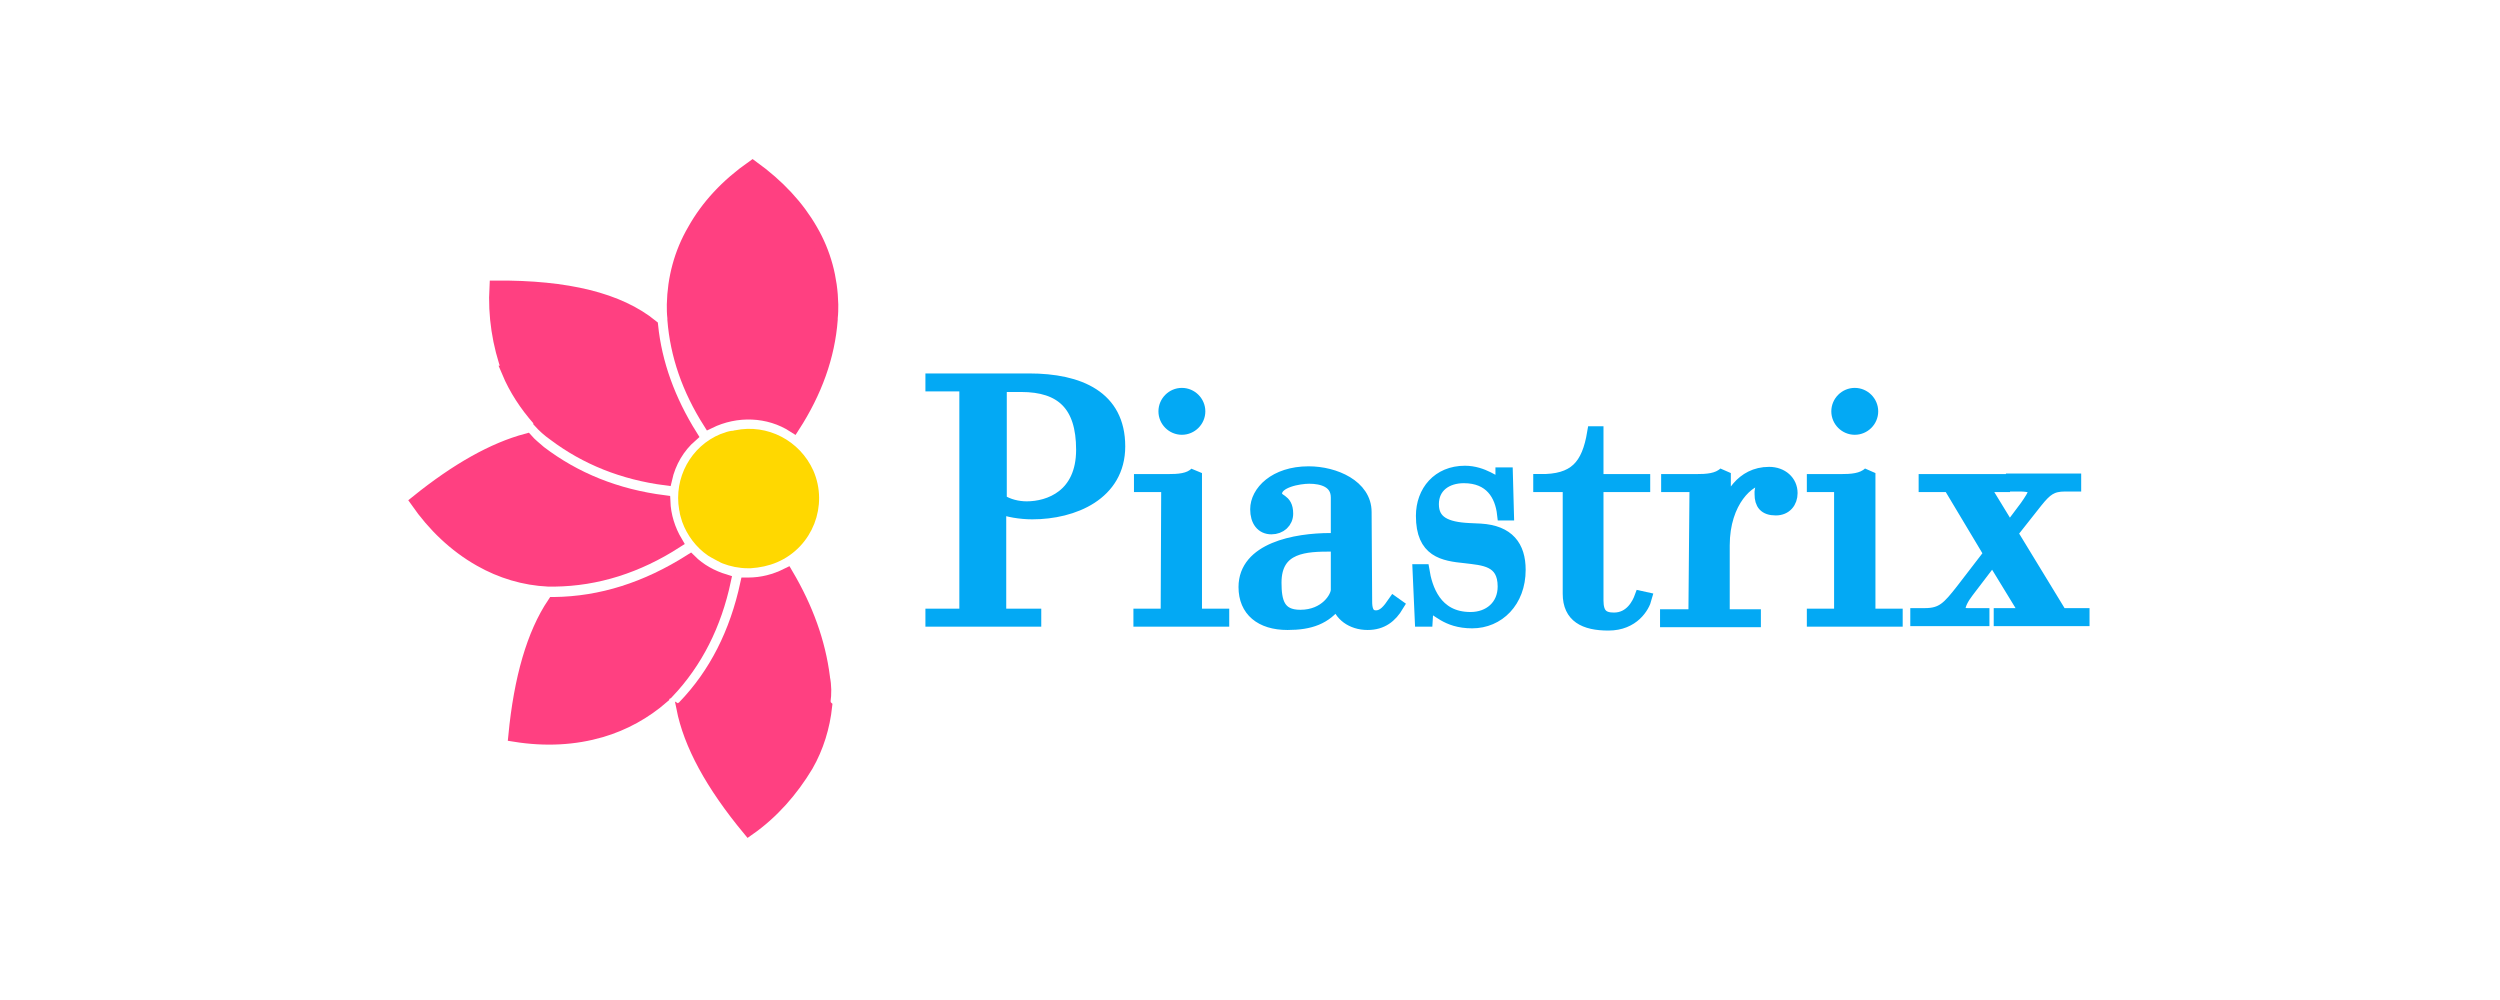
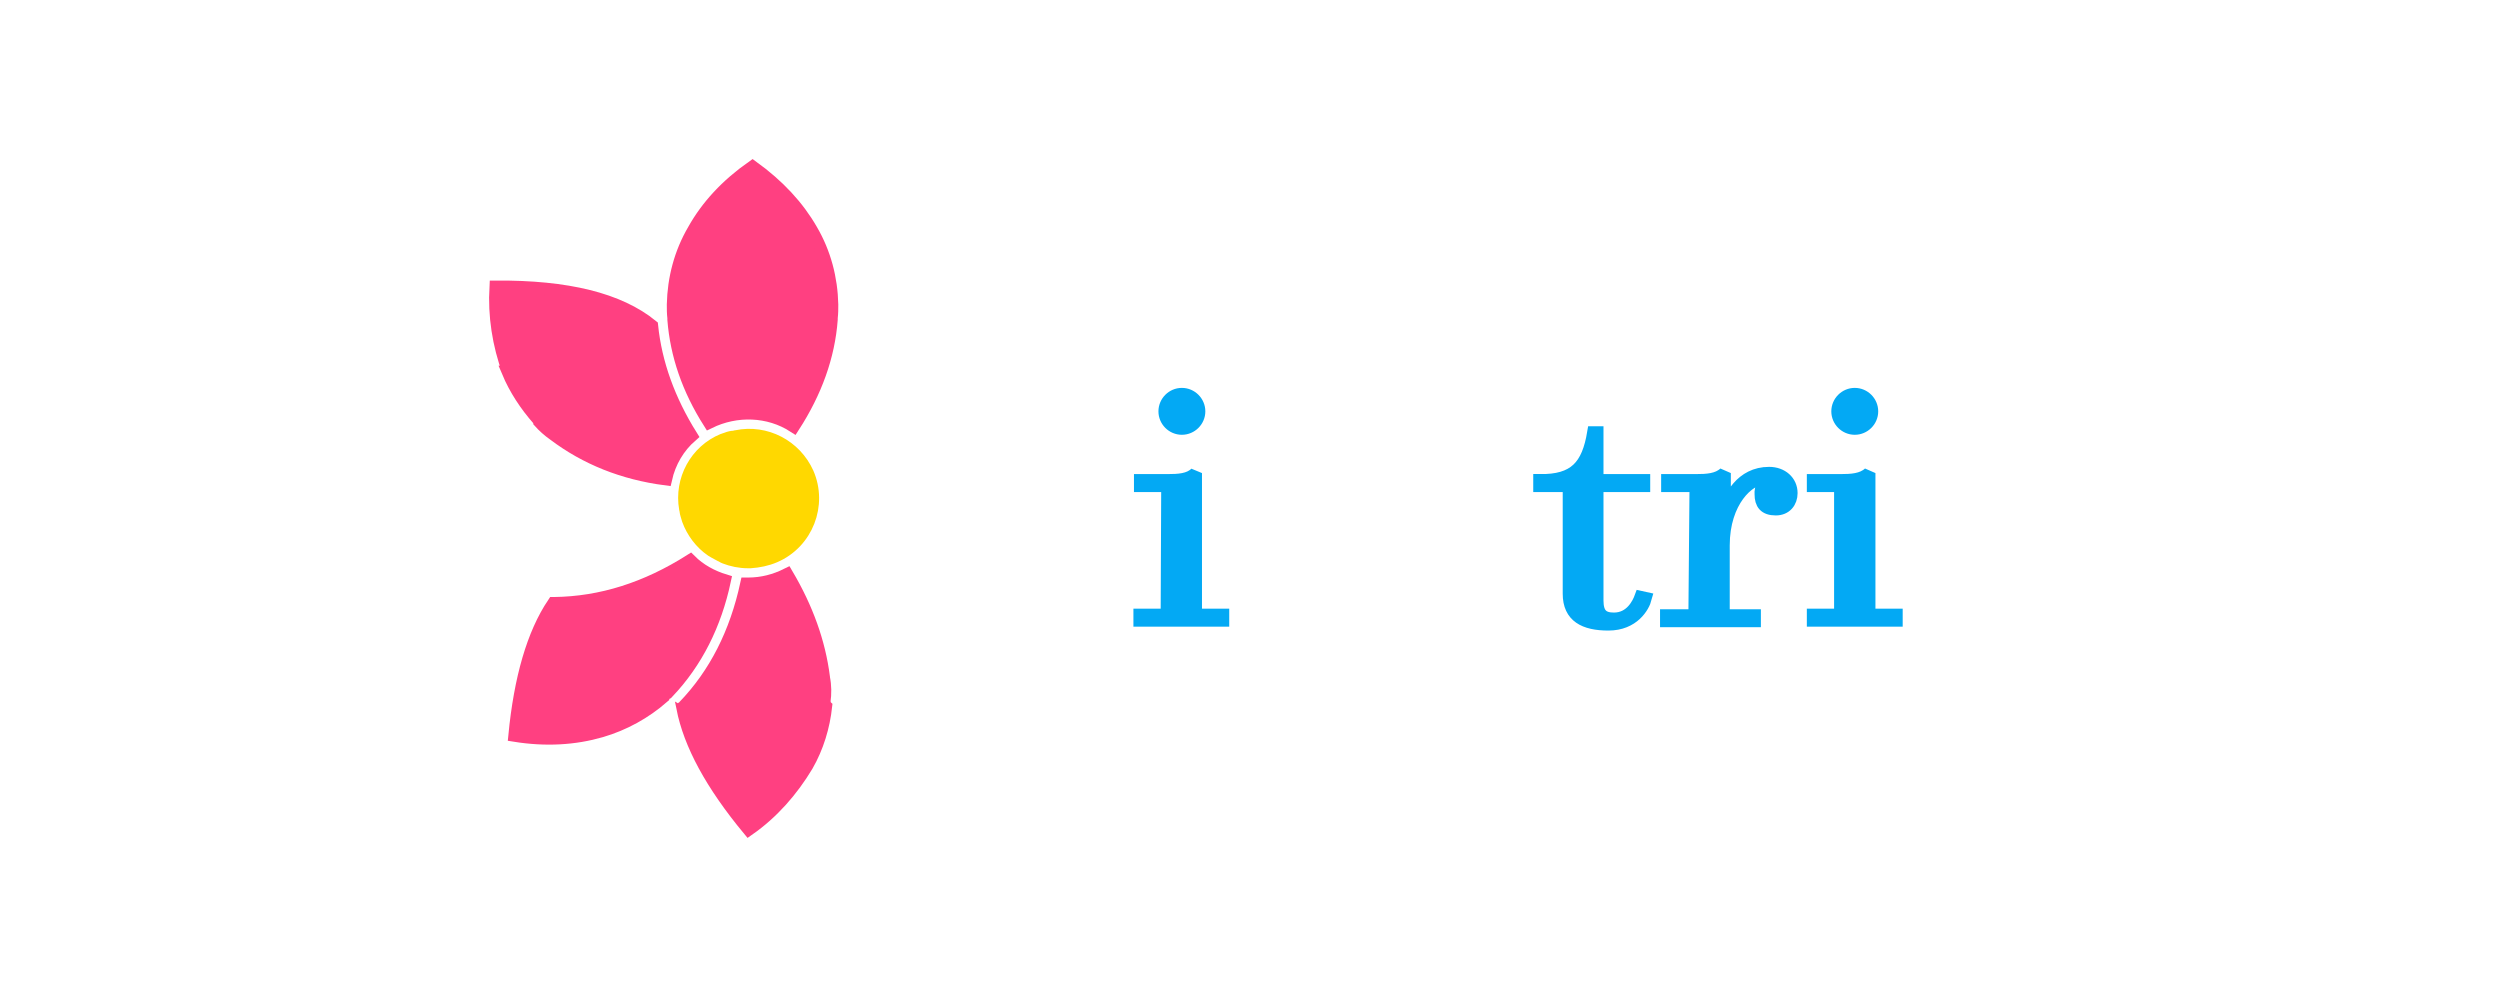
<svg xmlns="http://www.w3.org/2000/svg" width="100" height="40" viewBox="0 0 100 40" fill="none">
  <path d="M27.656 17.433C26.766 16.009 26.232 14.541 26.076 13.028C24.764 11.961 22.695 11.449 19.826 11.471C19.759 12.628 19.937 13.785 20.337 14.875H20.315C20.604 15.564 21.027 16.209 21.538 16.788C21.538 16.81 21.561 16.832 21.561 16.855C21.739 17.055 21.939 17.233 22.161 17.388C23.429 18.345 24.92 18.945 26.633 19.168C26.788 18.479 27.144 17.878 27.656 17.433Z" fill="#FF4081" stroke="#FF4081" stroke-width="0.497" stroke-miterlimit="1.987" />
-   <path d="M22.161 24.129H22.139C21.316 25.352 20.804 27.132 20.582 29.423C21.828 29.623 22.984 29.556 24.052 29.245C24.964 28.978 25.809 28.511 26.521 27.888V27.866L26.699 27.688H26.721C27.856 26.487 28.612 24.996 28.99 23.217C28.479 23.061 27.989 22.794 27.611 22.416C25.854 23.528 24.052 24.106 22.161 24.129Z" fill="#FF4081" stroke="#FF4081" stroke-width="0.497" stroke-miterlimit="1.987" />
-   <path d="M21.605 18.078C21.427 17.922 21.227 17.766 21.071 17.588C19.736 17.944 18.268 18.767 16.667 20.058C17.334 21.014 18.179 21.837 19.203 22.415C20.026 22.883 20.96 23.172 21.939 23.216H22.183C23.874 23.194 25.498 22.682 27.055 21.681C26.766 21.192 26.588 20.636 26.566 20.058C24.652 19.813 23.006 19.145 21.605 18.078Z" fill="#FF4081" stroke="#FF4081" stroke-width="0.497" stroke-miterlimit="1.987" />
+   <path d="M22.161 24.129H22.139C21.316 25.352 20.804 27.132 20.582 29.423C21.828 29.623 22.984 29.556 24.052 29.245C24.964 28.978 25.809 28.511 26.521 27.888V27.866L26.699 27.688H26.721C27.856 26.487 28.612 24.996 28.99 23.217C28.479 23.061 27.989 22.794 27.611 22.416C25.854 23.528 24.052 24.106 22.161 24.129" fill="#FF4081" stroke="#FF4081" stroke-width="0.497" stroke-miterlimit="1.987" />
  <path d="M31.748 17.055C32.638 15.676 33.15 14.252 33.261 12.784V12.717C33.283 12.539 33.283 12.361 33.283 12.183C33.261 11.138 32.994 10.114 32.46 9.202C31.926 8.268 31.148 7.423 30.102 6.667C29.057 7.401 28.278 8.246 27.744 9.202C27.21 10.114 26.943 11.138 26.921 12.183C26.921 12.361 26.921 12.539 26.943 12.717V12.784C27.055 14.207 27.522 15.564 28.367 16.899C29.457 16.365 30.747 16.41 31.748 17.055Z" fill="#FF4081" stroke="#FF4081" stroke-width="0.497" stroke-miterlimit="1.987" />
  <path d="M32.95 27.109V27.087C32.772 25.685 32.282 24.329 31.482 22.972C30.992 23.216 30.481 23.35 29.924 23.35C29.902 23.35 29.88 23.35 29.858 23.35C29.435 25.307 28.612 26.953 27.344 28.266C27.322 28.266 27.322 28.266 27.322 28.288C27.322 28.31 27.322 28.31 27.3 28.31C27.589 29.779 28.456 31.38 29.947 33.182C30.903 32.514 31.682 31.625 32.282 30.624C32.705 29.89 32.95 29.067 33.039 28.244C32.994 28.199 32.994 28.132 32.972 28.066C33.016 27.754 33.016 27.421 32.95 27.109Z" fill="#FF4081" stroke="#FF4081" stroke-width="0.497" stroke-miterlimit="1.987" />
  <path d="M29.057 17.544C29.013 17.566 28.968 17.566 28.924 17.588C27.834 18.033 27.211 19.19 27.411 20.347C27.433 20.413 27.433 20.502 27.456 20.569C27.478 20.636 27.5 20.725 27.522 20.791C27.7 21.281 28.034 21.726 28.456 22.015C28.501 22.037 28.523 22.059 28.568 22.082C28.657 22.126 28.723 22.171 28.812 22.215C28.879 22.237 28.924 22.282 28.99 22.304C29.279 22.415 29.591 22.482 29.925 22.482C29.947 22.482 29.991 22.482 30.014 22.482C30.347 22.46 30.681 22.393 30.992 22.259C32.282 21.703 32.861 20.191 32.305 18.923C31.815 17.833 30.636 17.21 29.457 17.455C29.413 17.455 29.391 17.477 29.346 17.477C29.279 17.477 29.168 17.499 29.057 17.544Z" fill="#FFD800" stroke="#FFD800" stroke-width="0.497" stroke-miterlimit="1.987" />
-   <path d="M38.622 15.408H37.265V15.186H41.158C43.182 15.186 44.761 15.876 44.761 17.855C44.761 19.768 42.937 20.525 41.291 20.525C40.824 20.525 40.29 20.436 40.001 20.302V24.596H41.402V24.818H37.265V24.596H38.622V15.408ZM40.023 20.013C40.335 20.213 40.713 20.302 41.069 20.302C41.959 20.302 43.293 19.835 43.293 17.989C43.293 16.209 42.47 15.431 40.846 15.431H40.023V20.013Z" fill="#03A9F4" stroke="#03A9F4" stroke-width="0.497" stroke-miterlimit="1.987" />
  <path d="M46.697 19.435H45.607V19.212H46.697C47.142 19.212 47.564 19.19 47.831 18.923V24.595H48.921V24.818H45.585V24.595H46.675L46.697 19.435ZM47.275 15.764C47.653 15.764 47.965 16.076 47.965 16.454C47.965 16.832 47.653 17.143 47.275 17.143C46.897 17.143 46.586 16.832 46.586 16.454C46.586 16.076 46.897 15.764 47.275 15.764Z" fill="#03A9F4" stroke="#03A9F4" stroke-width="0.497" stroke-miterlimit="1.987" />
-   <path d="M54.638 24.061C54.638 24.328 54.683 24.662 55.039 24.662C55.35 24.662 55.55 24.395 55.75 24.106L55.906 24.217C55.639 24.662 55.283 24.951 54.705 24.951C54.06 24.951 53.593 24.573 53.504 24.106H53.481C53.014 24.729 52.414 24.951 51.502 24.951C50.434 24.951 49.789 24.417 49.789 23.483C49.789 21.948 51.813 21.57 53.214 21.57H53.481V19.902C53.481 19.257 52.881 19.101 52.369 19.101C51.969 19.101 51.035 19.257 51.035 19.746C51.035 20.08 51.479 19.924 51.479 20.547C51.479 20.881 51.212 21.125 50.857 21.125C50.478 21.125 50.256 20.836 50.256 20.369C50.256 19.679 50.99 18.901 52.347 18.901C53.392 18.901 54.616 19.435 54.616 20.48L54.638 24.061ZM53.259 21.815C52.258 21.815 51.012 21.837 51.012 23.305C51.012 24.061 51.146 24.64 52.013 24.64C53.036 24.64 53.481 23.884 53.481 23.595V21.815H53.259Z" fill="#03A9F4" stroke="#03A9F4" stroke-width="0.497" stroke-miterlimit="1.987" />
-   <path d="M56.751 22.816H56.929C57.041 23.505 57.396 24.729 58.82 24.729C59.576 24.729 60.155 24.239 60.155 23.461C60.155 22.393 59.332 22.371 58.62 22.282C57.73 22.193 56.885 22.059 56.885 20.636C56.885 19.657 57.53 18.878 58.598 18.878C59.332 18.878 59.843 19.346 59.977 19.346C60.066 19.346 60.066 19.257 60.066 19.056V18.945H60.266L60.31 20.569H60.132C60.044 19.79 59.621 19.079 58.553 19.079C57.863 19.079 57.307 19.457 57.307 20.169C57.307 20.881 57.841 21.125 58.753 21.17L59.22 21.192C60.333 21.259 60.778 21.859 60.778 22.794C60.778 24.061 59.932 24.885 58.887 24.885C57.819 24.885 57.485 24.306 57.218 24.306C57.041 24.306 57.085 24.529 57.063 24.818H56.84L56.751 22.816Z" fill="#03A9F4" stroke="#03A9F4" stroke-width="0.497" stroke-miterlimit="1.987" />
  <path d="M62.757 19.435H61.578V19.212C63.002 19.235 63.513 18.634 63.736 17.299H63.891V19.212H65.76V19.435H63.891V24.017C63.891 24.573 64.114 24.751 64.559 24.751C65.248 24.751 65.537 24.128 65.626 23.884L65.826 23.928C65.738 24.262 65.337 24.974 64.336 24.974C63.38 24.974 62.757 24.662 62.757 23.75V19.435Z" fill="#03A9F4" stroke="#03A9F4" stroke-width="0.497" stroke-miterlimit="1.987" />
  <path d="M67.829 19.435H66.694V19.212H67.829C68.273 19.212 68.696 19.19 68.985 18.923V20.525H69.007C69.163 19.902 69.653 18.923 70.765 18.923C71.277 18.923 71.655 19.257 71.655 19.724C71.655 20.08 71.432 20.369 71.032 20.369C70.587 20.369 70.431 20.147 70.431 19.769C70.409 19.524 70.543 19.301 70.721 19.19C70.654 19.146 70.587 19.146 70.52 19.146C69.964 19.146 68.941 20.036 68.941 21.815V24.618H70.187V24.84H66.65V24.618H67.784L67.829 19.435Z" fill="#03A9F4" stroke="#03A9F4" stroke-width="0.497" stroke-miterlimit="1.987" />
  <path d="M73.612 19.435H72.522V19.212H73.612C74.057 19.212 74.479 19.19 74.769 18.923V24.595H75.859V24.818H72.522V24.595H73.612V19.435ZM74.191 15.764C74.569 15.764 74.88 16.076 74.88 16.454C74.88 16.832 74.569 17.143 74.191 17.143C73.812 17.143 73.501 16.832 73.501 16.454C73.501 16.076 73.812 15.764 74.191 15.764Z" fill="#03A9F4" stroke="#03A9F4" stroke-width="0.497" stroke-miterlimit="1.987" />
-   <path d="M80.375 21.148L81.042 20.258C81.198 20.035 81.376 19.768 81.376 19.657C81.376 19.479 81.176 19.412 80.775 19.412H80.486V19.19H82.999V19.412H82.599C82.065 19.412 81.843 19.59 81.465 20.058L80.464 21.325L82.443 24.573H83.333V24.796H79.997V24.573H81.065L79.707 22.349L78.707 23.661C78.484 23.95 78.373 24.195 78.373 24.351C78.373 24.484 78.439 24.573 78.707 24.573H79.329V24.796H76.66V24.573H76.994C77.683 24.573 77.928 24.306 78.484 23.594L79.596 22.148L77.972 19.434H76.994V19.212H80.153V19.434H79.329L80.375 21.148Z" fill="#03A9F4" stroke="#03A9F4" stroke-width="0.497" stroke-miterlimit="1.987" />
</svg>